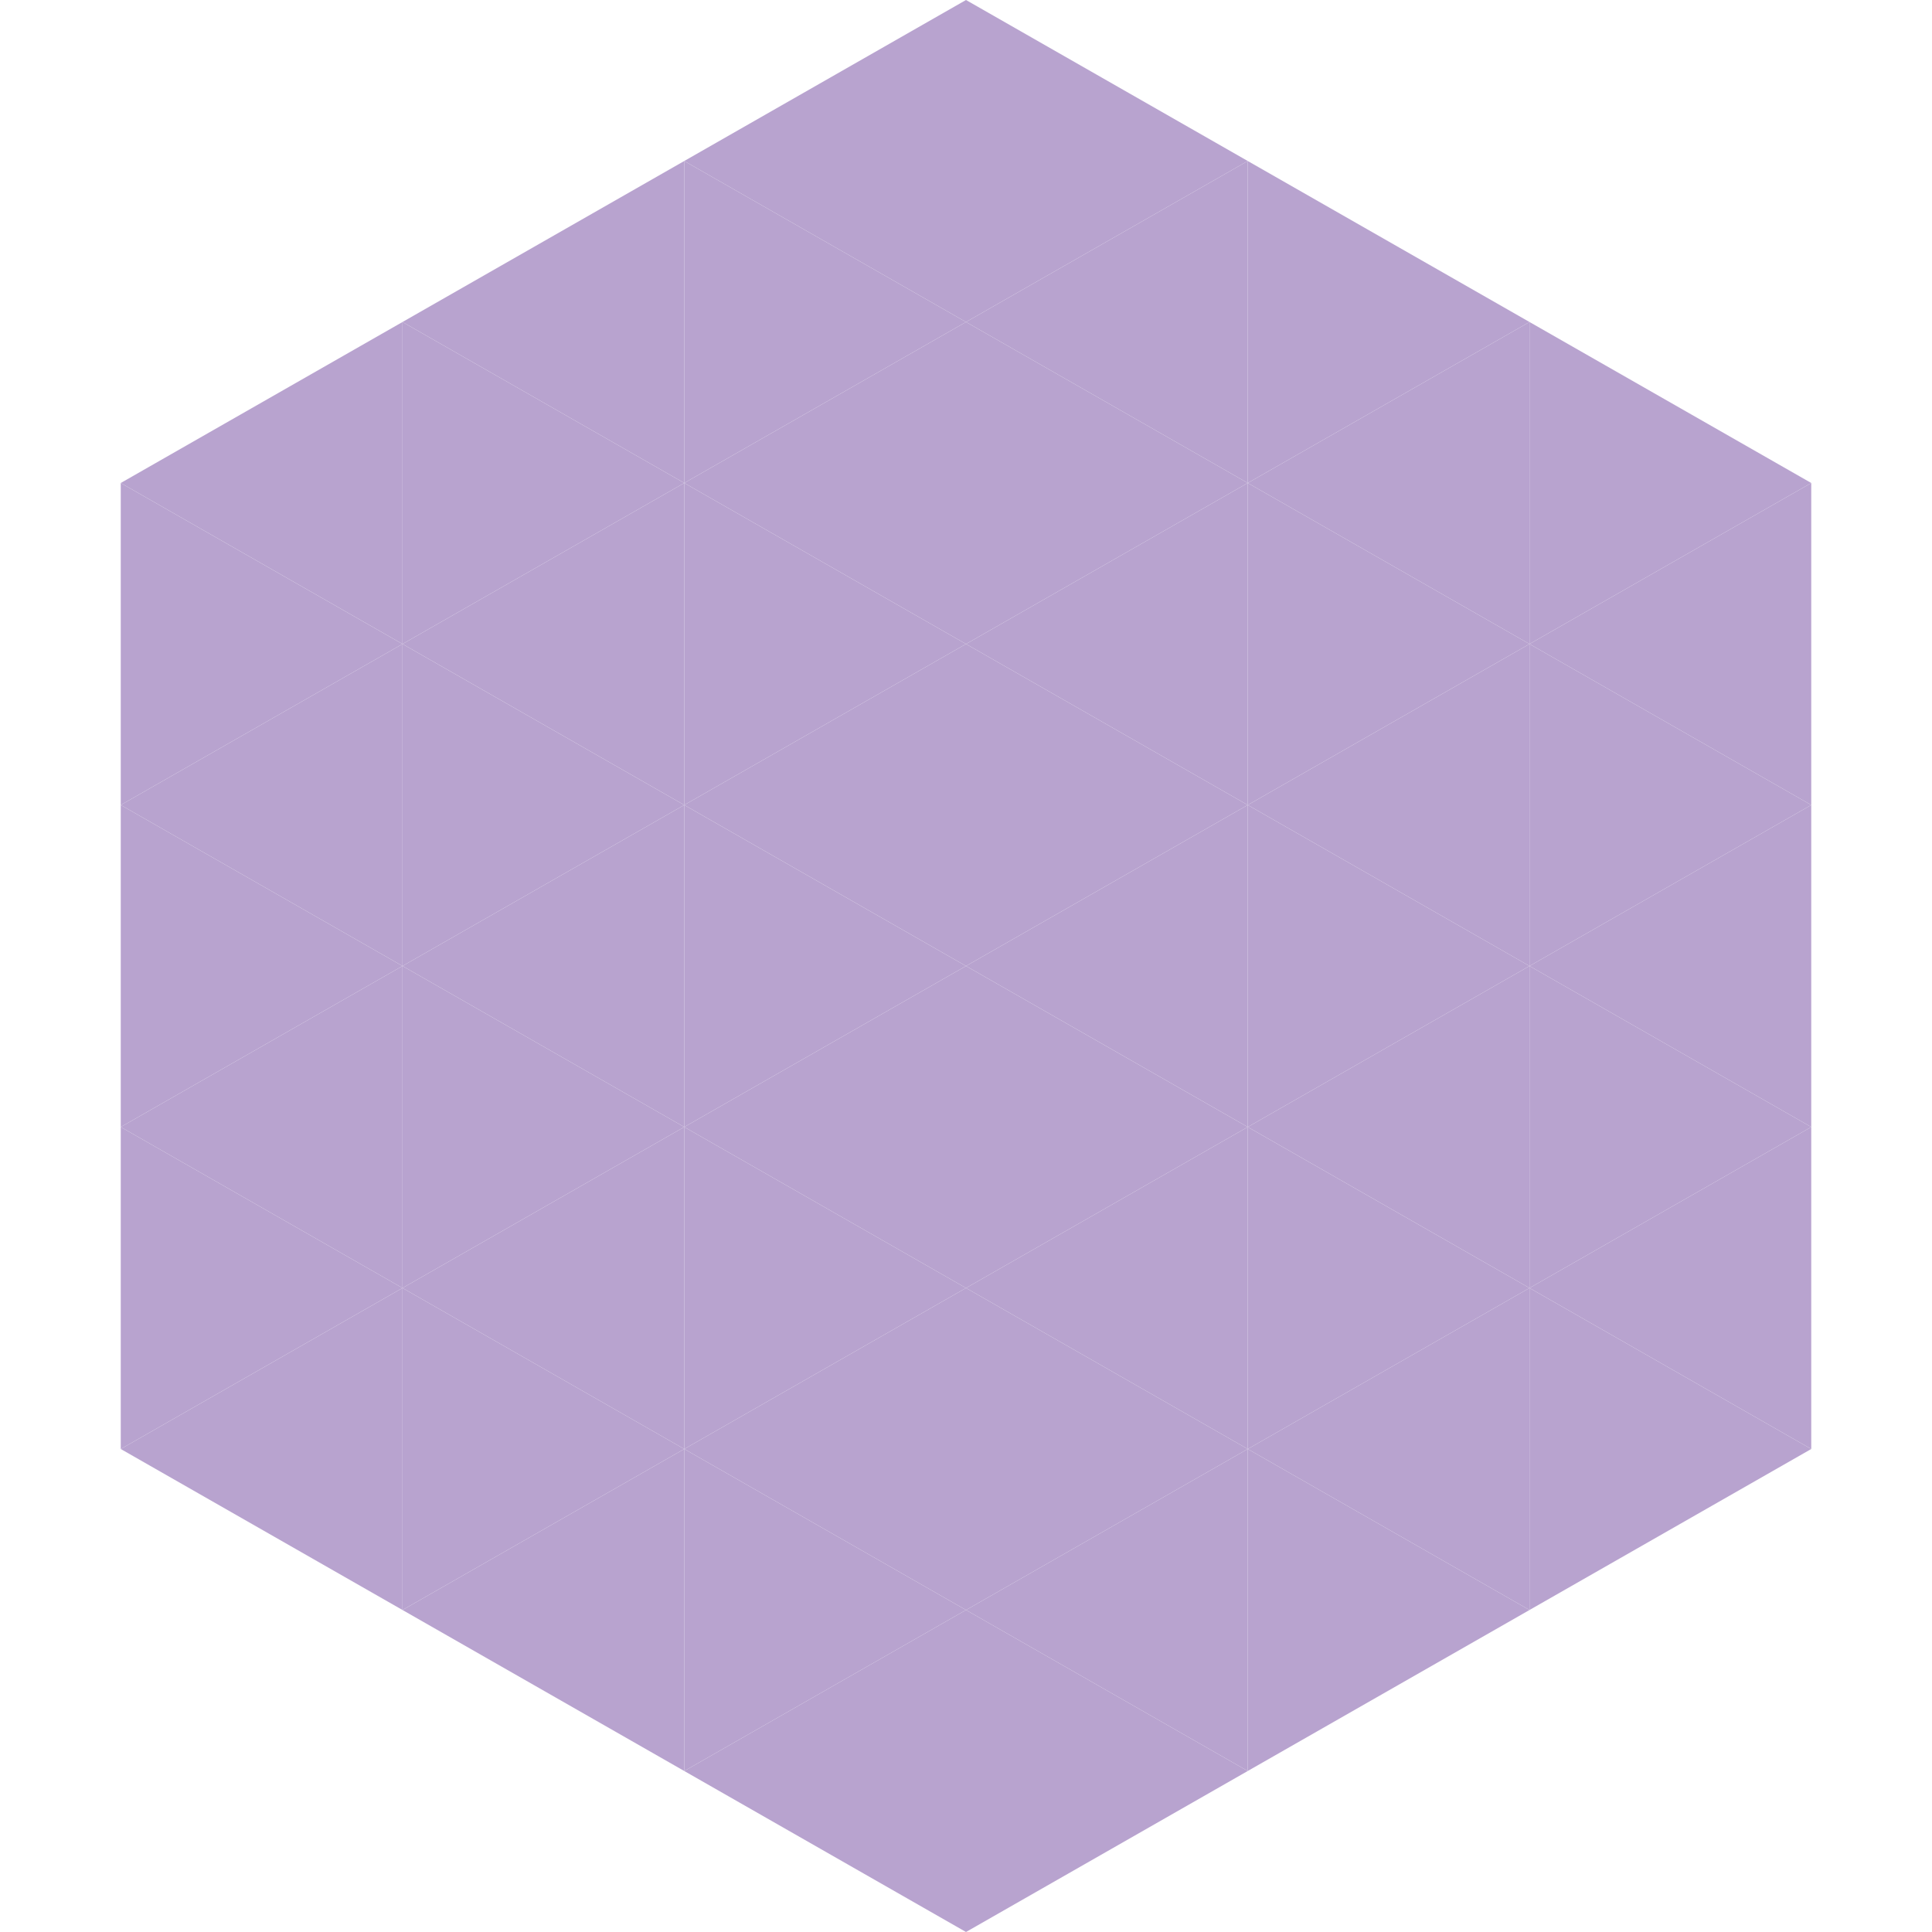
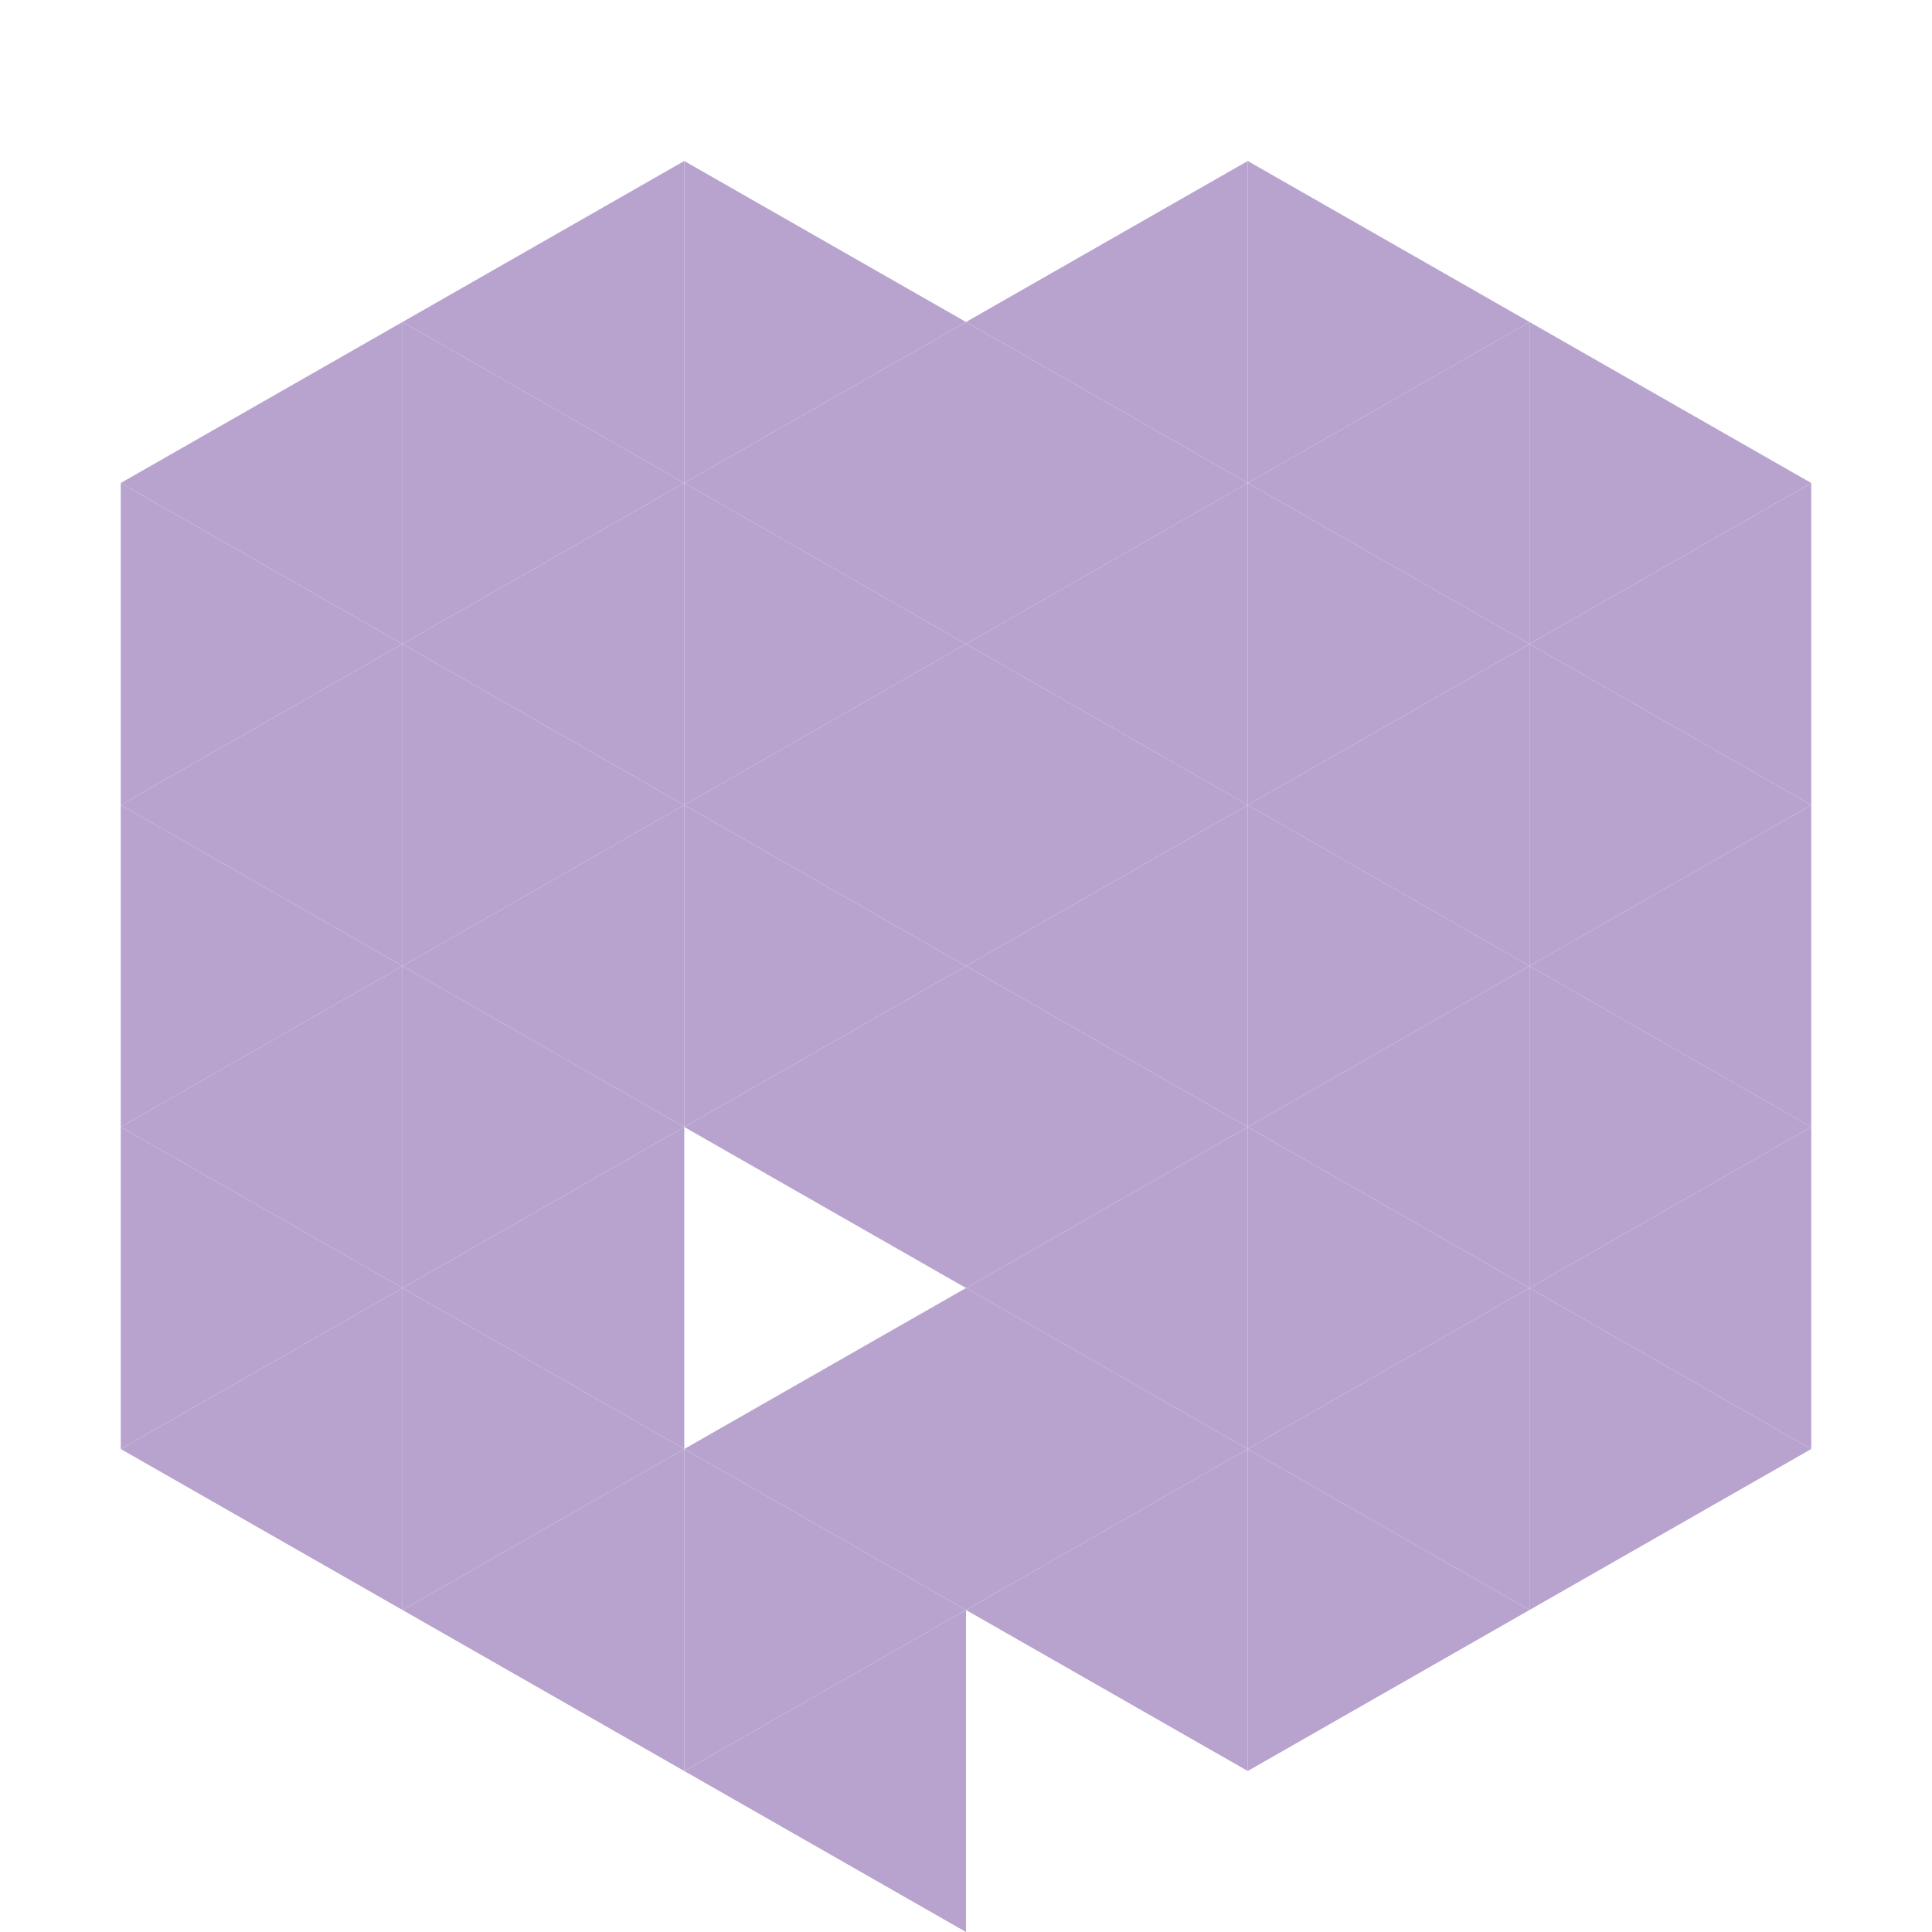
<svg xmlns="http://www.w3.org/2000/svg" width="240" height="240">
  <polygon points="50,40 15,60 50,80" style="fill:rgb(184,163,207)" />
  <polygon points="190,40 225,60 190,80" style="fill:rgb(184,163,207)" />
  <polygon points="15,60 50,80 15,100" style="fill:rgb(184,163,207)" />
  <polygon points="225,60 190,80 225,100" style="fill:rgb(184,163,207)" />
  <polygon points="50,80 15,100 50,120" style="fill:rgb(184,163,207)" />
  <polygon points="190,80 225,100 190,120" style="fill:rgb(184,163,207)" />
  <polygon points="15,100 50,120 15,140" style="fill:rgb(184,163,207)" />
  <polygon points="225,100 190,120 225,140" style="fill:rgb(184,163,207)" />
  <polygon points="50,120 15,140 50,160" style="fill:rgb(184,163,207)" />
  <polygon points="190,120 225,140 190,160" style="fill:rgb(184,163,207)" />
  <polygon points="15,140 50,160 15,180" style="fill:rgb(184,163,207)" />
  <polygon points="225,140 190,160 225,180" style="fill:rgb(184,163,207)" />
  <polygon points="50,160 15,180 50,200" style="fill:rgb(184,163,207)" />
  <polygon points="190,160 225,180 190,200" style="fill:rgb(184,163,207)" />
  <polygon points="15,180 50,200 15,220" style="fill:rgb(255,255,255); fill-opacity:0" />
  <polygon points="225,180 190,200 225,220" style="fill:rgb(255,255,255); fill-opacity:0" />
  <polygon points="50,0 85,20 50,40" style="fill:rgb(255,255,255); fill-opacity:0" />
  <polygon points="190,0 155,20 190,40" style="fill:rgb(255,255,255); fill-opacity:0" />
  <polygon points="85,20 50,40 85,60" style="fill:rgb(184,163,207)" />
  <polygon points="155,20 190,40 155,60" style="fill:rgb(184,163,207)" />
  <polygon points="50,40 85,60 50,80" style="fill:rgb(184,163,207)" />
  <polygon points="190,40 155,60 190,80" style="fill:rgb(184,163,207)" />
  <polygon points="85,60 50,80 85,100" style="fill:rgb(184,163,207)" />
  <polygon points="155,60 190,80 155,100" style="fill:rgb(184,163,207)" />
  <polygon points="50,80 85,100 50,120" style="fill:rgb(184,163,207)" />
  <polygon points="190,80 155,100 190,120" style="fill:rgb(184,163,207)" />
  <polygon points="85,100 50,120 85,140" style="fill:rgb(184,163,207)" />
  <polygon points="155,100 190,120 155,140" style="fill:rgb(184,163,207)" />
  <polygon points="50,120 85,140 50,160" style="fill:rgb(184,163,207)" />
  <polygon points="190,120 155,140 190,160" style="fill:rgb(184,163,207)" />
  <polygon points="85,140 50,160 85,180" style="fill:rgb(184,163,207)" />
  <polygon points="155,140 190,160 155,180" style="fill:rgb(184,163,207)" />
  <polygon points="50,160 85,180 50,200" style="fill:rgb(184,163,207)" />
  <polygon points="190,160 155,180 190,200" style="fill:rgb(184,163,207)" />
  <polygon points="85,180 50,200 85,220" style="fill:rgb(184,163,207)" />
  <polygon points="155,180 190,200 155,220" style="fill:rgb(184,163,207)" />
-   <polygon points="120,0 85,20 120,40" style="fill:rgb(184,163,207)" />
-   <polygon points="120,0 155,20 120,40" style="fill:rgb(184,163,207)" />
  <polygon points="85,20 120,40 85,60" style="fill:rgb(184,163,207)" />
  <polygon points="155,20 120,40 155,60" style="fill:rgb(184,163,207)" />
  <polygon points="120,40 85,60 120,80" style="fill:rgb(184,163,207)" />
  <polygon points="120,40 155,60 120,80" style="fill:rgb(184,163,207)" />
  <polygon points="85,60 120,80 85,100" style="fill:rgb(184,163,207)" />
  <polygon points="155,60 120,80 155,100" style="fill:rgb(184,163,207)" />
  <polygon points="120,80 85,100 120,120" style="fill:rgb(184,163,207)" />
  <polygon points="120,80 155,100 120,120" style="fill:rgb(184,163,207)" />
  <polygon points="85,100 120,120 85,140" style="fill:rgb(184,163,207)" />
  <polygon points="155,100 120,120 155,140" style="fill:rgb(184,163,207)" />
  <polygon points="120,120 85,140 120,160" style="fill:rgb(184,163,207)" />
  <polygon points="120,120 155,140 120,160" style="fill:rgb(184,163,207)" />
-   <polygon points="85,140 120,160 85,180" style="fill:rgb(184,163,207)" />
  <polygon points="155,140 120,160 155,180" style="fill:rgb(184,163,207)" />
  <polygon points="120,160 85,180 120,200" style="fill:rgb(184,163,207)" />
  <polygon points="120,160 155,180 120,200" style="fill:rgb(184,163,207)" />
  <polygon points="85,180 120,200 85,220" style="fill:rgb(184,163,207)" />
  <polygon points="155,180 120,200 155,220" style="fill:rgb(184,163,207)" />
  <polygon points="120,200 85,220 120,240" style="fill:rgb(184,163,207)" />
-   <polygon points="120,200 155,220 120,240" style="fill:rgb(184,163,207)" />
  <polygon points="85,220 120,240 85,260" style="fill:rgb(255,255,255); fill-opacity:0" />
  <polygon points="155,220 120,240 155,260" style="fill:rgb(255,255,255); fill-opacity:0" />
</svg>